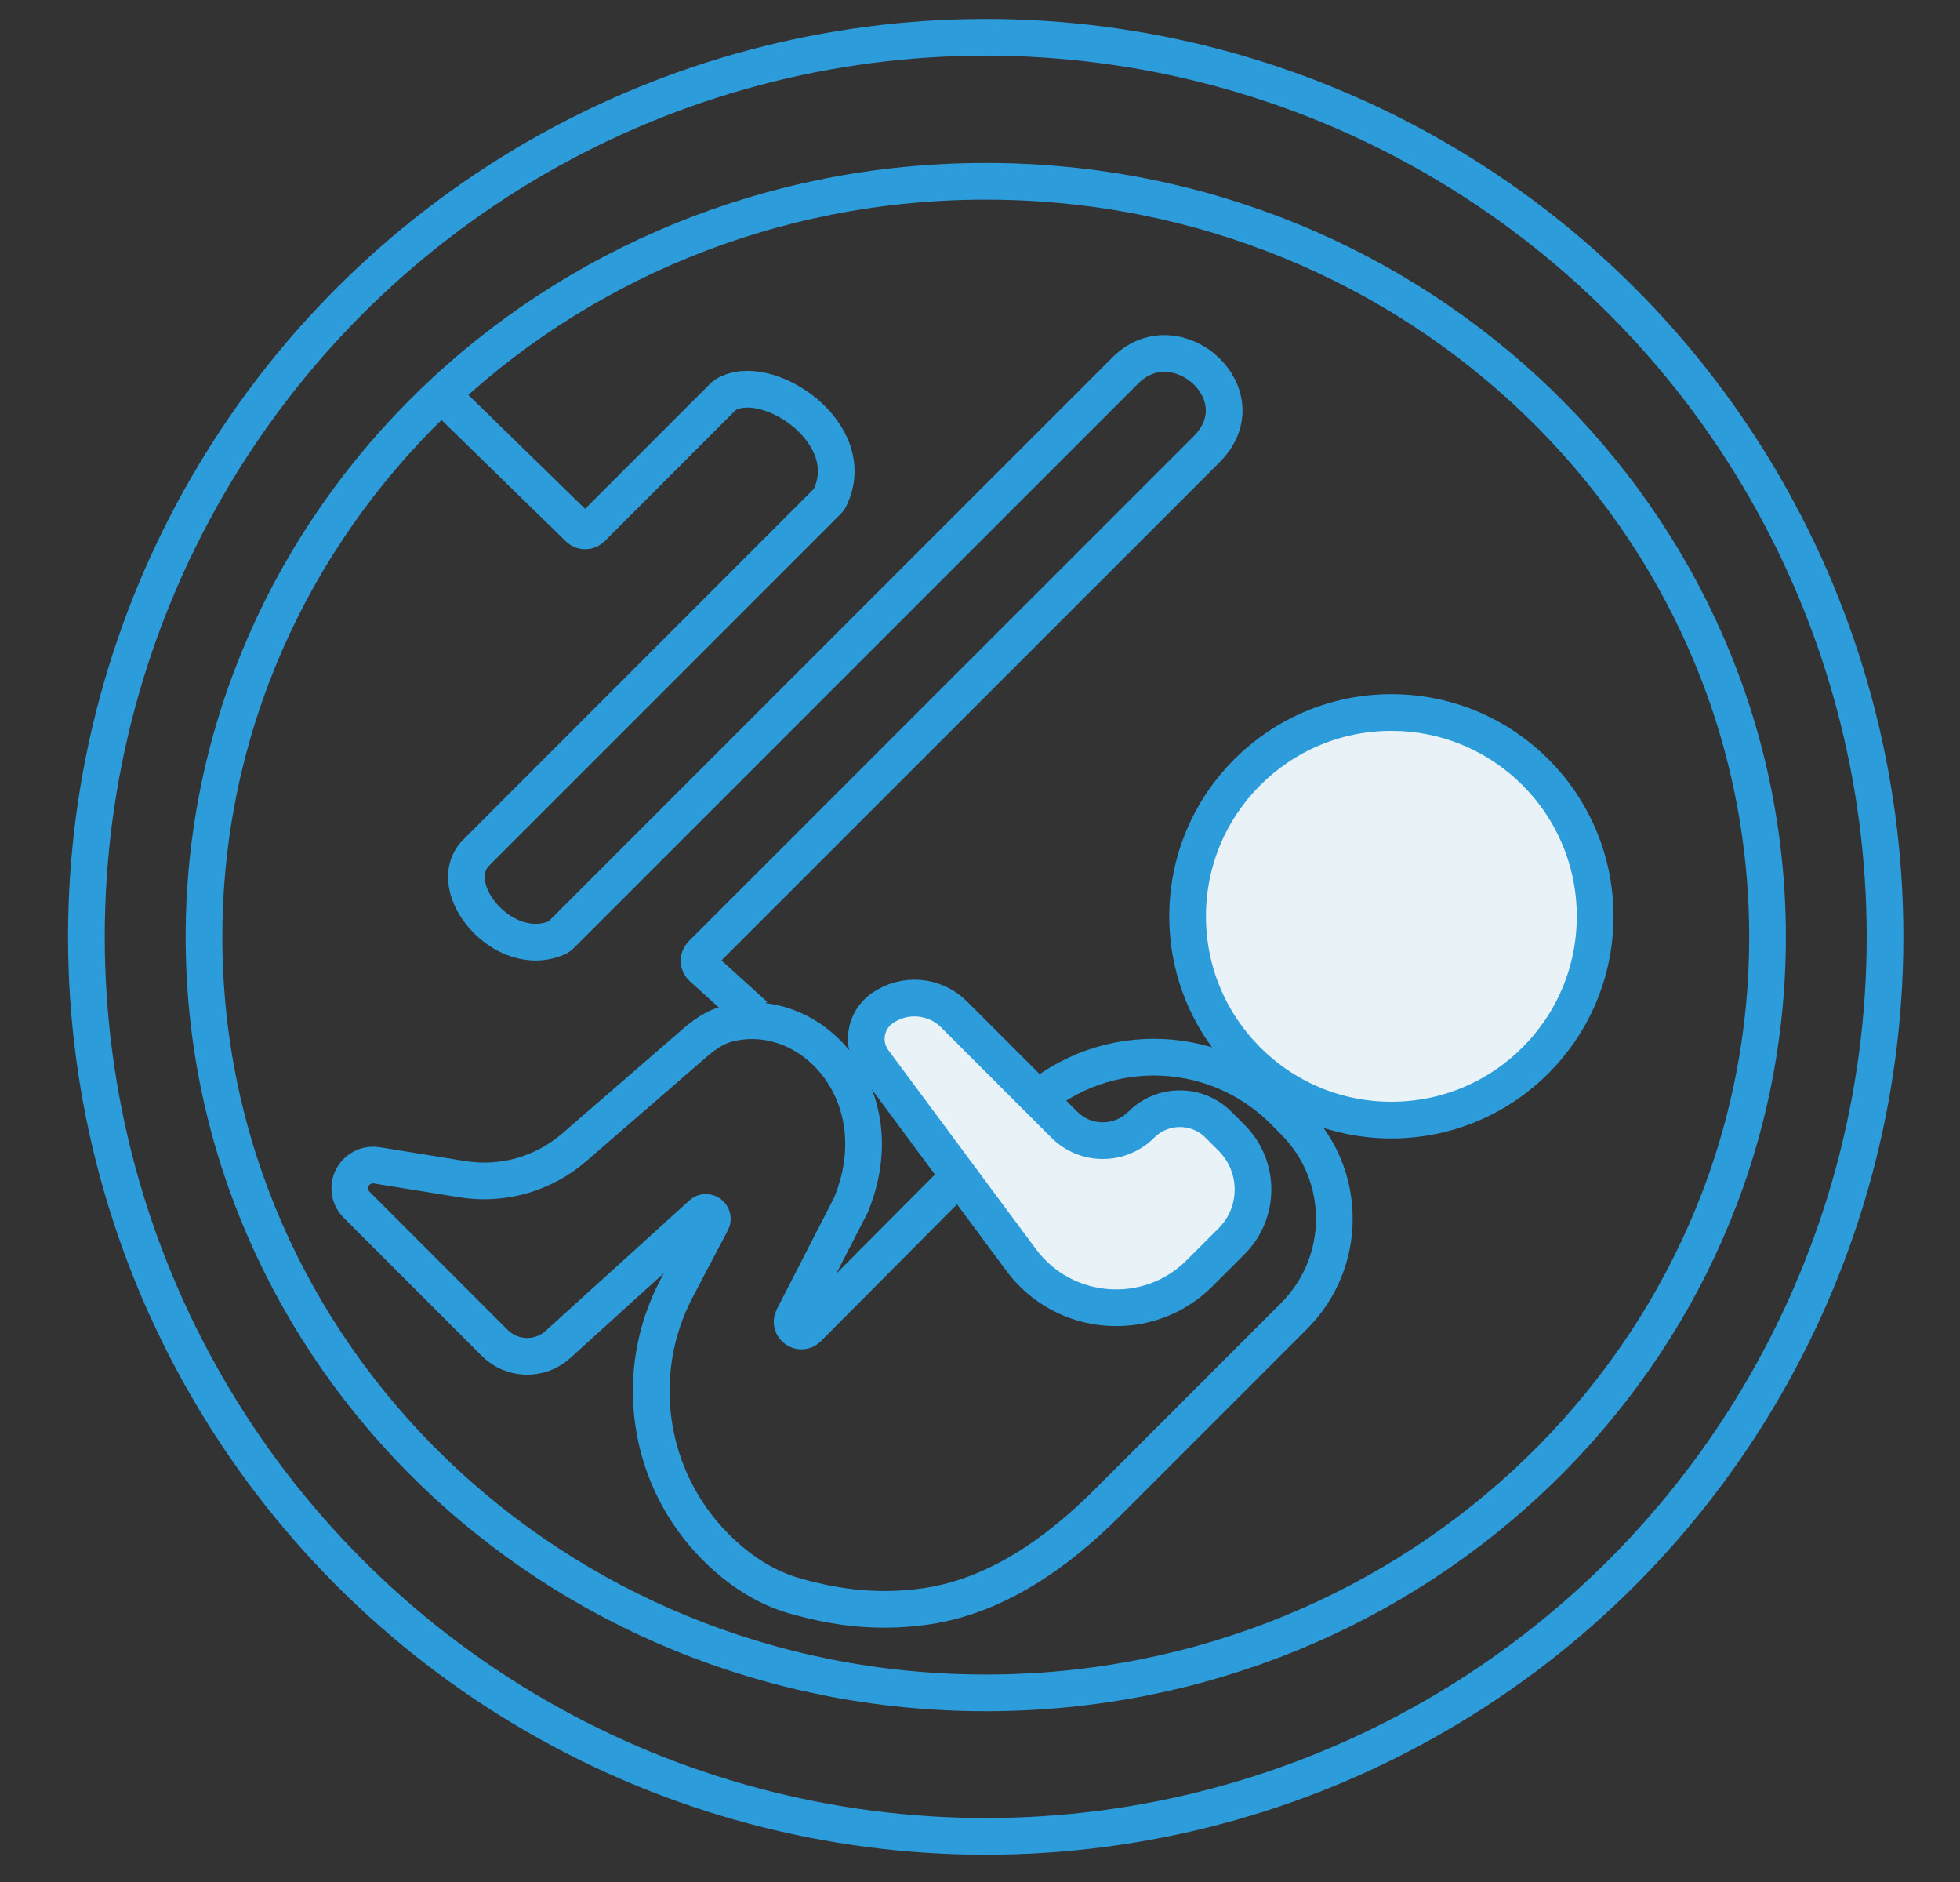
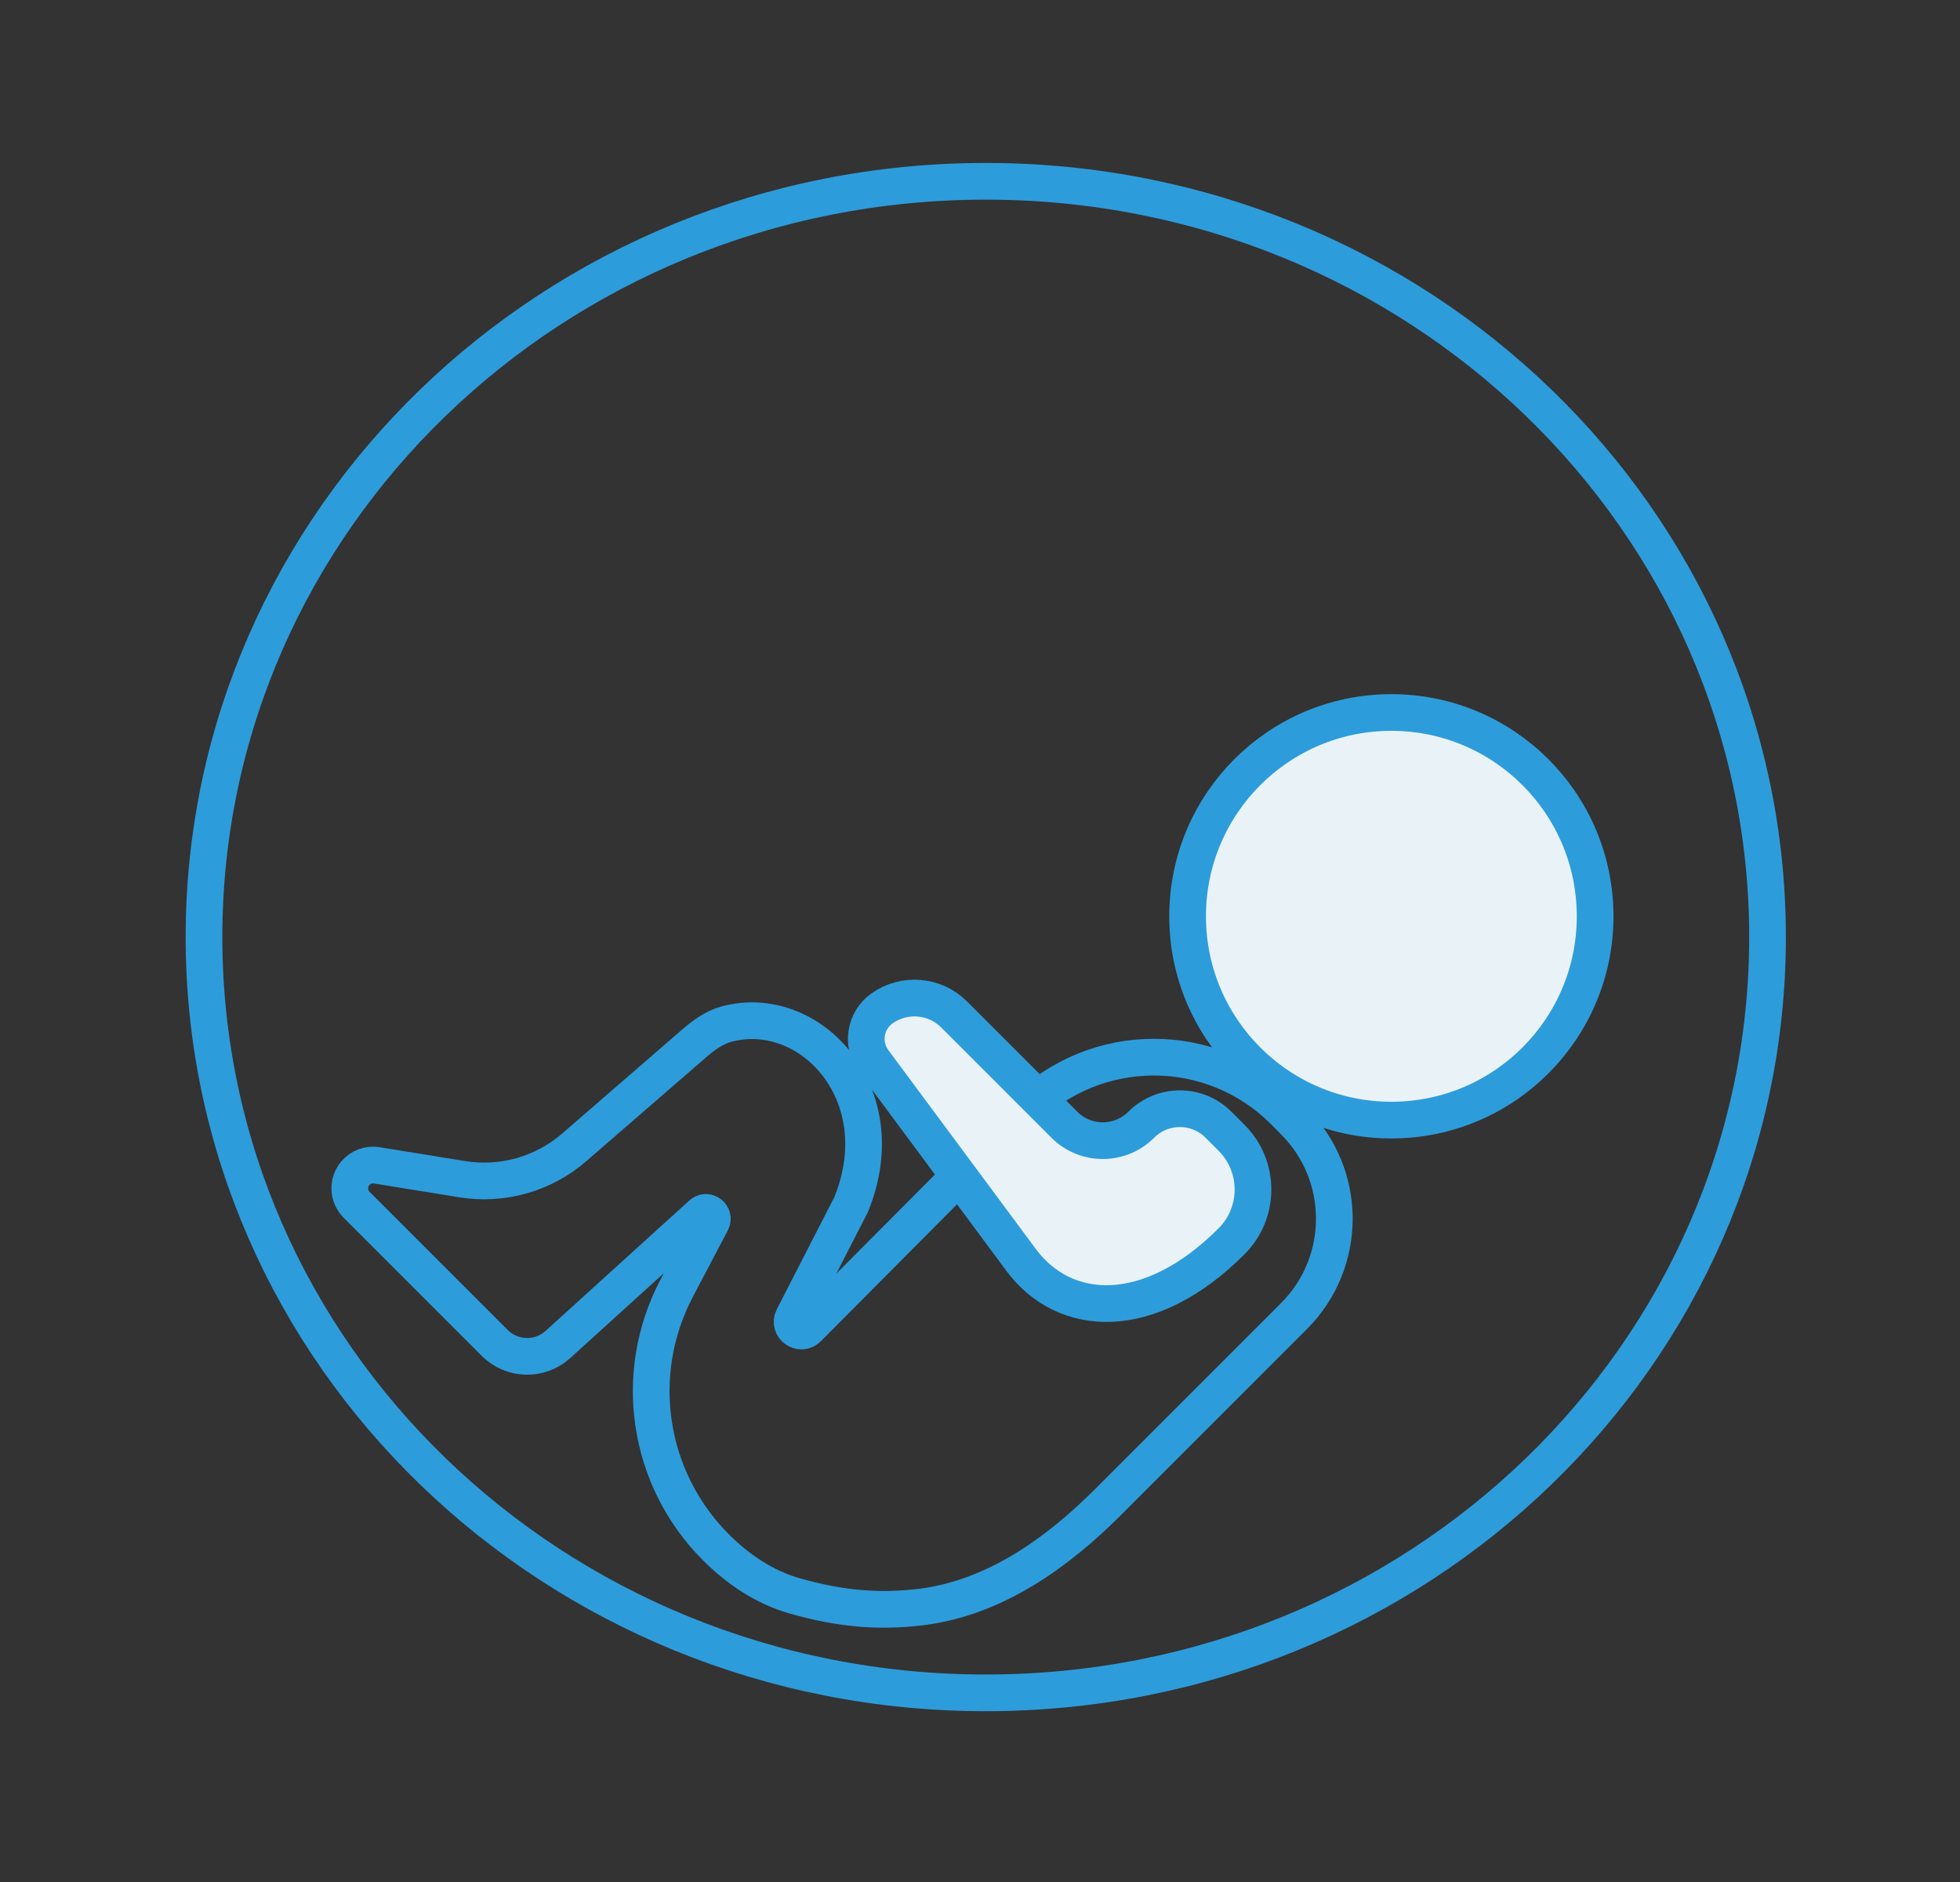
<svg xmlns="http://www.w3.org/2000/svg" width="25" height="24" viewBox="0 0 25 24" fill="none">
  <rect x="0" y="0" width="25" height="24" fill="#333333" stroke="none" />
  <g clip-path="url(#clip0_3513_58628)">
-     <path d="M5.645 5.042L7.382 6.737C7.428 6.782 7.501 6.781 7.547 6.736L9.232 5.05C9.238 5.045 9.244 5.04 9.251 5.036C9.774 4.713 10.998 5.525 10.581 6.358C10.576 6.368 10.569 6.378 10.56 6.386L6.067 10.88C5.647 11.324 6.43 12.262 7.114 11.954C7.126 11.949 7.137 11.941 7.146 11.932L14.369 4.709C15.023 4.087 16.078 5.042 15.39 5.73L8.95 12.169C8.903 12.217 8.905 12.294 8.955 12.339L9.627 12.948" stroke="#2D9CDB" stroke-width="0.468" />
    <circle cx="17.747" cy="11.685" r="2.599" fill="#E9F3F7" stroke="#2D9CDB" stroke-width="0.468" />
    <path d="M11.751 20.493C11.221 20.558 10.726 20.52 10.132 20.35C9.748 20.24 9.412 20.012 9.13 19.73C8.258 18.858 8.056 17.519 8.631 16.428L9.076 15.582C9.119 15.501 9.017 15.421 8.949 15.483L7.117 17.145C6.886 17.355 6.531 17.346 6.31 17.125L4.549 15.364C4.439 15.254 4.432 15.079 4.533 14.961C4.601 14.882 4.704 14.844 4.807 14.861L5.893 15.037C6.407 15.121 6.932 14.972 7.325 14.631L8.862 13.299C8.982 13.196 9.113 13.102 9.266 13.06C10.329 12.773 11.435 13.949 10.855 15.364L10.117 16.802C10.056 16.921 10.21 17.033 10.304 16.939L13.058 14.171C13.972 13.253 15.457 13.251 16.373 14.167L16.505 14.3C17.191 14.986 17.191 16.097 16.505 16.783L14.136 19.152C13.476 19.813 12.678 20.378 11.751 20.493Z" stroke="#2D9CDB" stroke-width="0.468" />
-     <path d="M13.025 16.068L11.143 13.531C10.985 13.318 11.032 13.016 11.248 12.861C11.532 12.658 11.921 12.689 12.169 12.936L13.575 14.342C13.846 14.614 14.286 14.614 14.558 14.342C14.829 14.071 15.269 14.071 15.541 14.342L15.709 14.51C16.073 14.874 16.073 15.465 15.709 15.829L15.302 16.236C14.651 16.887 13.573 16.807 13.025 16.068Z" fill="#E9F3F7" stroke="#2D9CDB" stroke-width="0.468" />
-     <circle cx="12.573" cy="11.947" r="11.471" stroke="#2D9CDB" stroke-width="0.468" />
+     <path d="M13.025 16.068L11.143 13.531C10.985 13.318 11.032 13.016 11.248 12.861C11.532 12.658 11.921 12.689 12.169 12.936L13.575 14.342C13.846 14.614 14.286 14.614 14.558 14.342C14.829 14.071 15.269 14.071 15.541 14.342L15.709 14.51C16.073 14.874 16.073 15.465 15.709 15.829C14.651 16.887 13.573 16.807 13.025 16.068Z" fill="#E9F3F7" stroke="#2D9CDB" stroke-width="0.468" />
    <path d="M22.545 11.95C22.545 17.265 18.088 21.588 12.573 21.588C7.059 21.588 2.602 17.265 2.602 11.95C2.602 6.634 7.059 2.312 12.573 2.312C18.088 2.312 22.545 6.634 22.545 11.95Z" stroke="#2D9CDB" stroke-width="0.468" />
  </g>
  <defs>
    <clipPath id="clip0_3513_58628">
      <rect width="23.41" height="23.41" fill="white" transform="translate(0.868 0.242)" />
    </clipPath>
  </defs>
</svg>